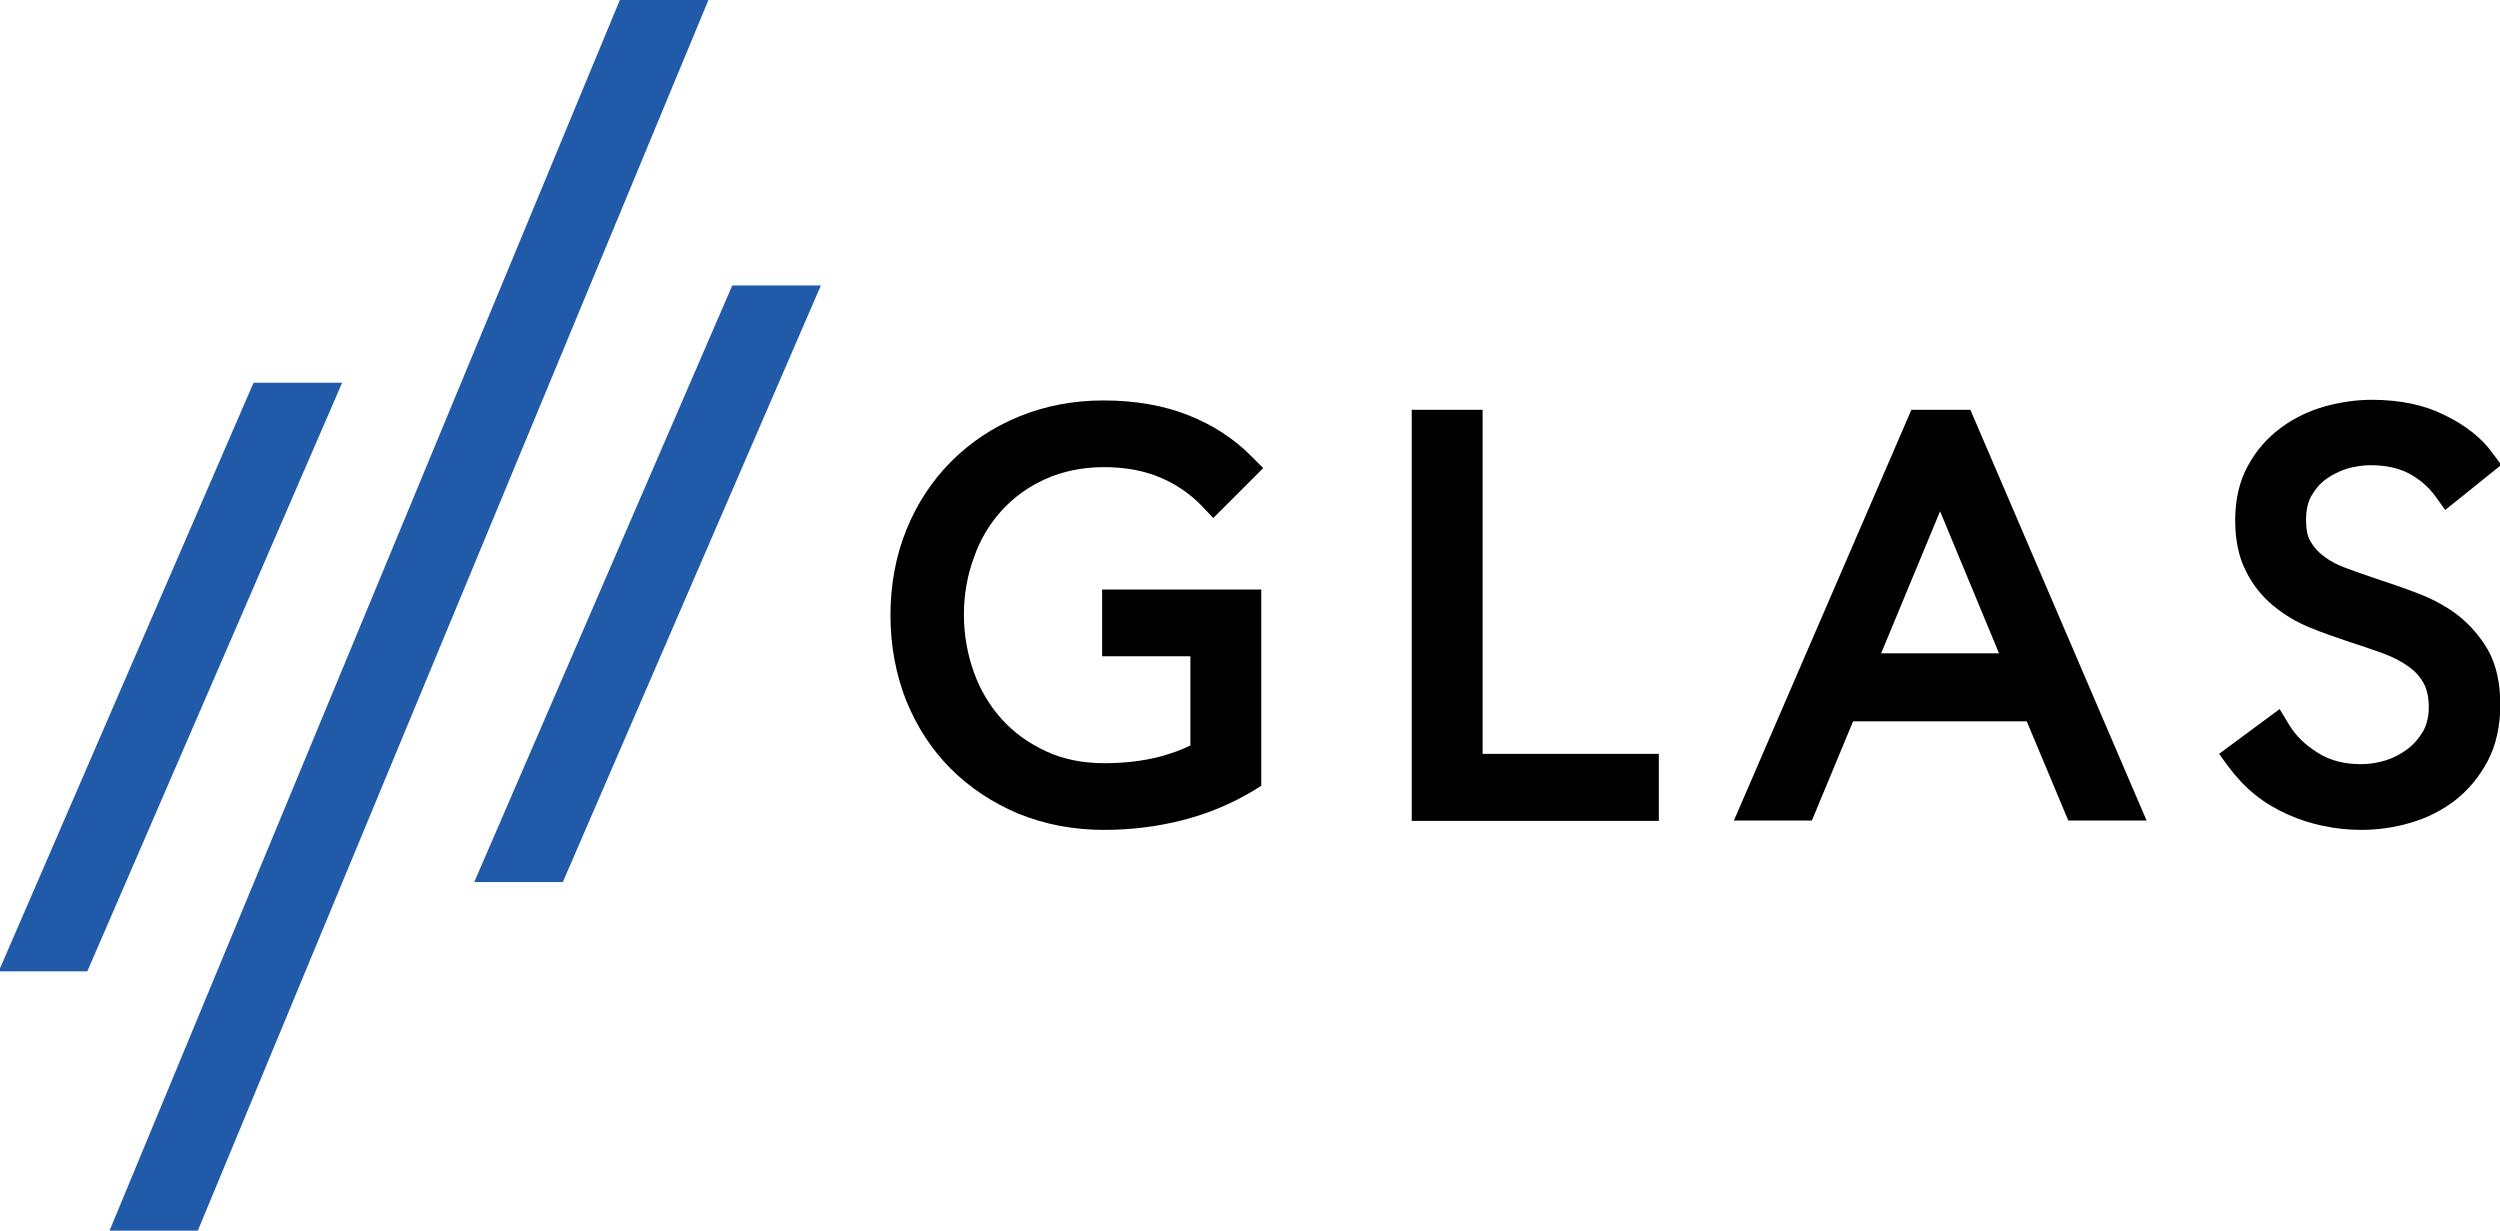
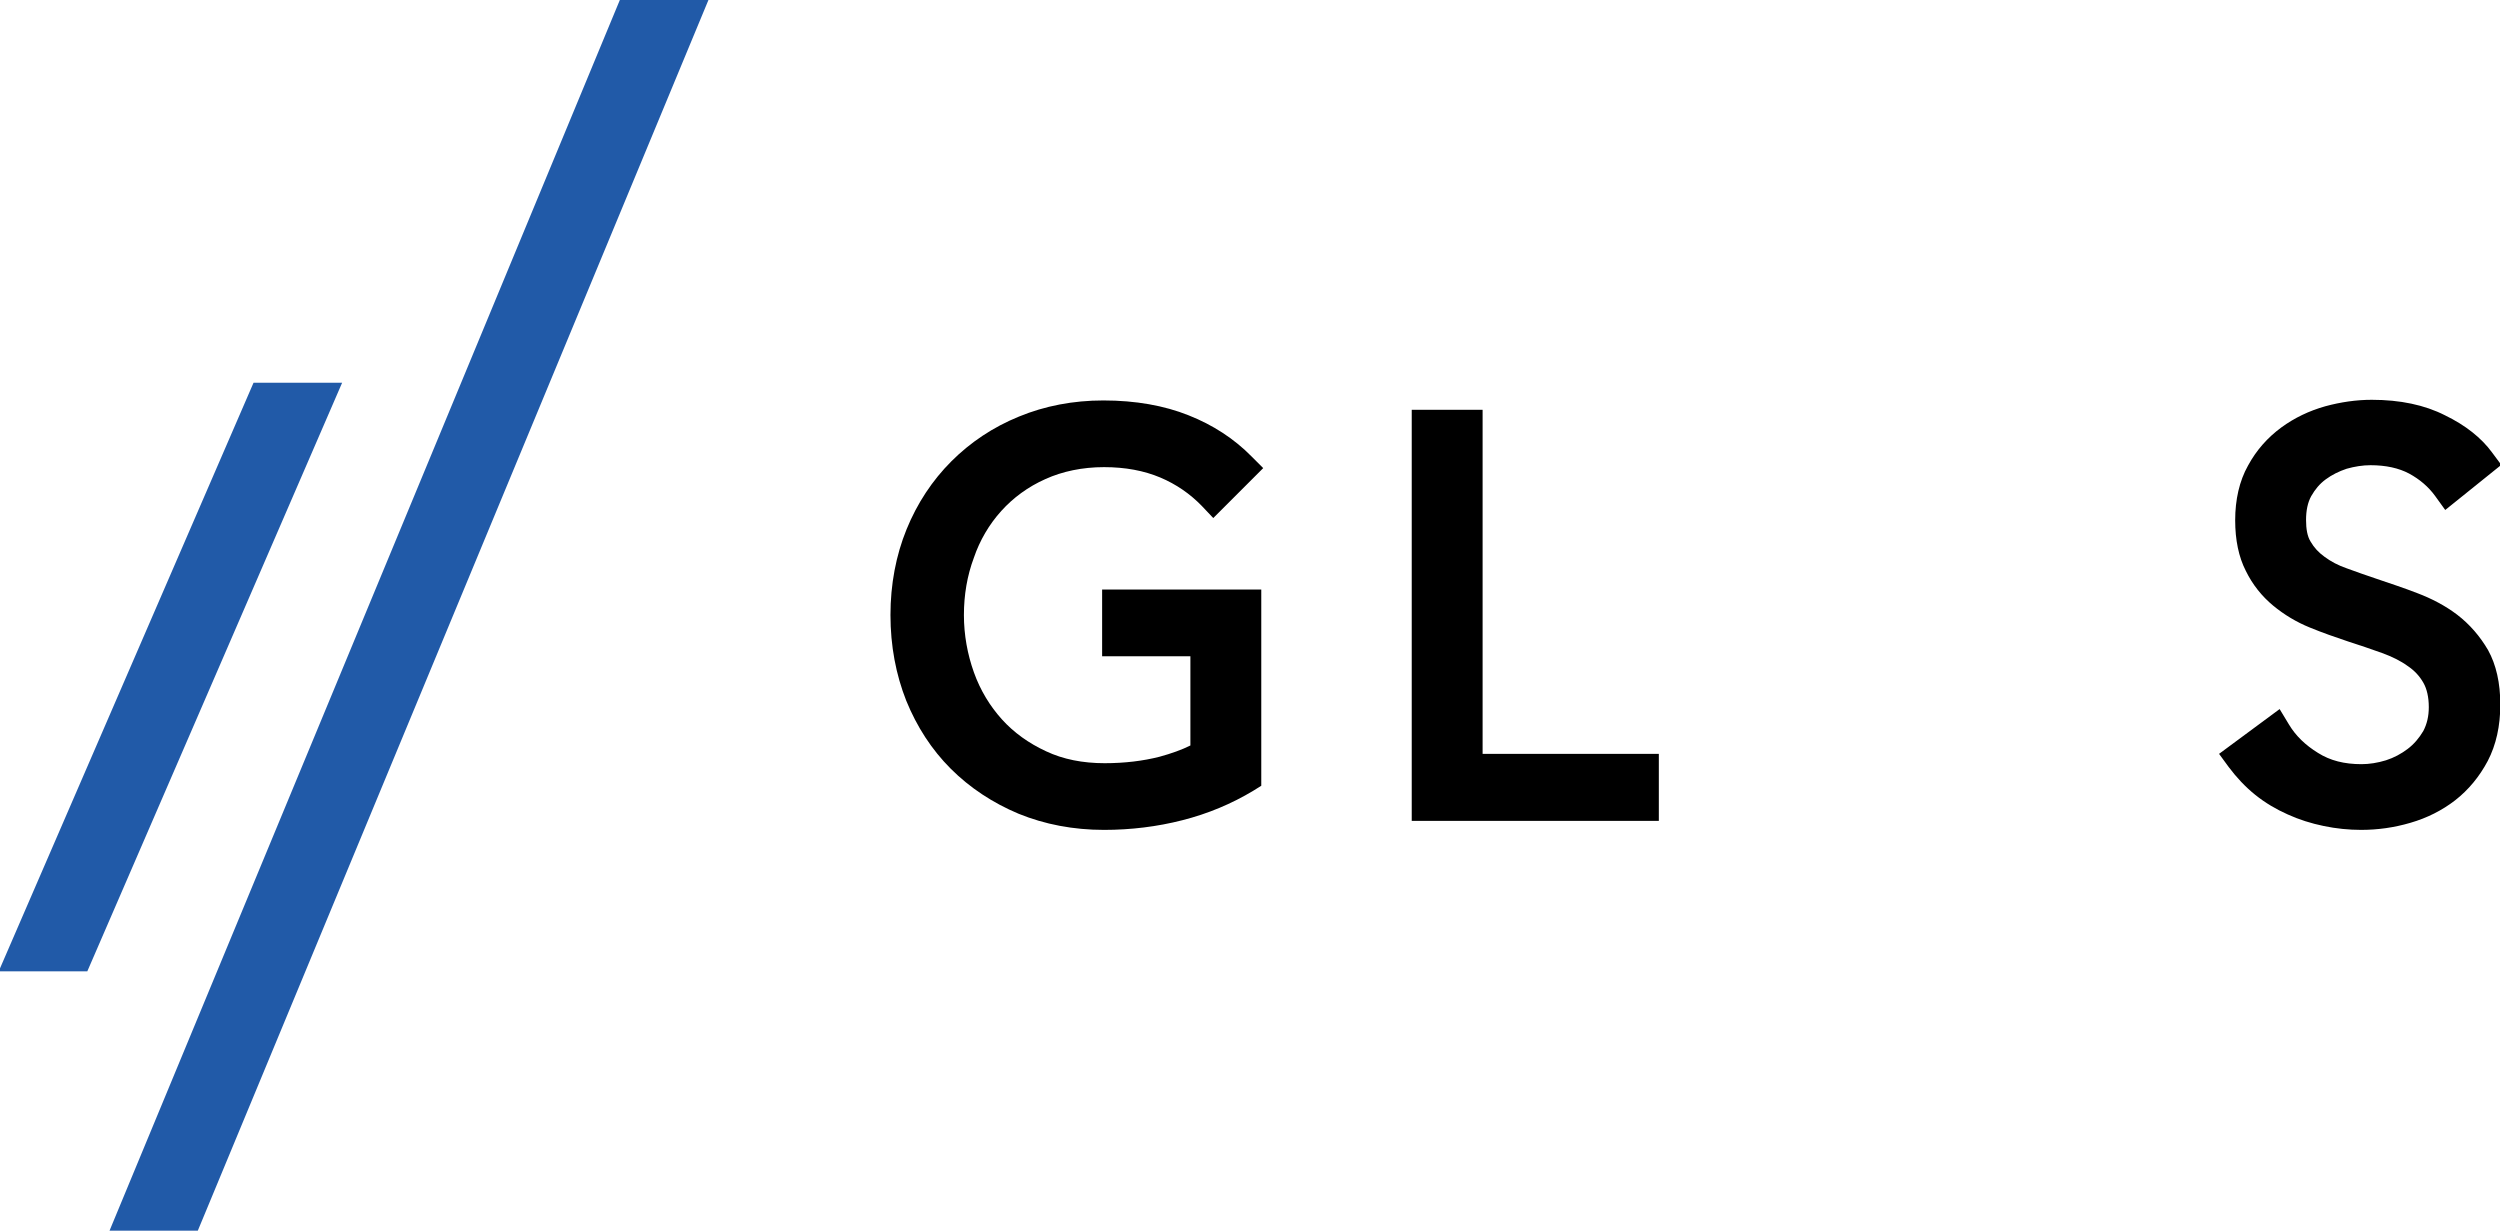
<svg xmlns="http://www.w3.org/2000/svg" version="1.1" id="Layer_1" x="0px" y="0px" viewBox="0 0 776 382" style="enable-background:new 0 0 776 382;" xml:space="preserve">
  <style type="text/css">
	.st0{fill:#215AA8;}
</style>
  <g>
    <path d="M310.8,158.6c3.7-4.1,8.3-7.5,13.7-9.9c5.3-2.4,11.5-3.7,18.2-3.7c6.6,0,12.4,1.1,17.4,3.2c5,2.1,9.3,5.1,12.9,8.8l3.6,3.8   l15.5-15.5l-3.6-3.6c-5.4-5.5-12-9.8-19.6-12.8c-7.5-3-16.4-4.6-26.4-4.6c-9.4,0-18.2,1.7-26.2,5c-8.1,3.3-15.1,8-21,13.9   c-5.9,5.9-10.6,13-13.9,21.1c-3.3,8.1-5,17.1-5,26.6c0,9.6,1.7,18.5,4.9,26.6c3.3,8.1,7.9,15.2,13.8,21.1c5.9,5.9,13,10.6,21.1,14   c8.1,3.3,17,5,26.5,5c8.3,0,16.5-1,24.3-3c7.9-2,15.3-5.1,22.1-9.2l2.4-1.5v-60.9h-49.4v20.7h27.4v27.7c-2.6,1.3-5.9,2.5-9.6,3.5   c-5.1,1.3-10.8,2-17,2c-6.8,0-12.9-1.2-18.2-3.7c-5.4-2.5-10-5.8-13.7-9.9c-3.7-4.1-6.7-9-8.7-14.6c-2-5.6-3.1-11.6-3.1-17.8   c0-6.2,1-12.2,3.1-17.8C304.1,167.8,307,162.8,310.8,158.6z" />
    <polygon points="460.2,127.2 438.2,127.2 438.2,254.8 514.9,254.8 514.9,234 460.2,234  " />
-     <path d="M593.3,127.2l-55.1,127.5h24.2l12.8-30.8h53.9l12.9,30.8h24.3l-54.7-127.5H593.3z M583.9,202.8l18.3-44.1l18.3,44.1H583.9z   " />
    <path d="M762.7,190.8c-3.7-2.8-7.9-5-12.4-6.7c-4.1-1.6-8.4-3-12.5-4.4c-3.3-1.1-6.4-2.2-9.4-3.3c-2.6-0.9-4.9-2.1-6.9-3.6   c-1.8-1.3-3.2-2.8-4.3-4.7c-1-1.6-1.4-3.9-1.4-6.7c0-2.9,0.5-5.4,1.6-7.4c1.2-2.1,2.6-3.8,4.5-5.2c1.9-1.4,4.1-2.5,6.5-3.3   c2.5-0.7,5-1.1,7.4-1.1c4.8,0,8.8,0.9,12,2.6c3.3,1.8,6,4.1,8.1,7l3.1,4.3l17.4-14l-2.9-3.9c-3.3-4.5-8.2-8.4-14.6-11.5   c-6.3-3.2-13.9-4.8-22.7-4.8c-4.8,0-9.6,0.7-14.4,2c-5,1.4-9.6,3.6-13.7,6.6c-4.2,3.1-7.7,7-10.3,11.8c-2.7,4.8-4,10.6-4,17   c0,6.1,1.1,11.4,3.3,15.7c2.1,4.3,5,7.9,8.5,10.8c3.4,2.8,7.2,5.1,11.4,6.8c3.9,1.6,7.9,3,11.8,4.3c3.7,1.2,7.3,2.4,10.6,3.6   c3,1.1,5.7,2.4,7.9,4c2.1,1.4,3.7,3.1,4.9,5.2c1.1,1.9,1.7,4.5,1.7,7.6c0,2.9-0.6,5.3-1.7,7.4c-1.3,2.2-2.9,4.1-4.9,5.6   c-2,1.5-4.2,2.7-6.7,3.5c-2.6,0.8-5.2,1.2-7.6,1.2c-5.3,0-9.7-1.1-13.5-3.5c-3.9-2.4-6.9-5.3-9-8.8l-2.9-4.8l-18.8,13.9l3,4.1   c2.4,3.2,5.1,6.1,8.2,8.6c3.1,2.5,6.5,4.5,10.1,6.1c3.5,1.6,7.3,2.8,11.2,3.6c3.8,0.8,7.8,1.2,11.6,1.2c5.1,0,10.2-0.7,15.3-2.2   c5.2-1.5,9.9-3.9,13.9-7c4.1-3.2,7.5-7.3,10.1-12.2c2.6-5,3.9-10.9,3.9-17.5c0-6.7-1.3-12.4-3.8-16.9   C769.8,197.5,766.6,193.8,762.7,190.8z" />
    <polygon class="st0" points="192.4,0 34,382 61.4,382 219.9,0  " />
-     <polygon class="st0" points="147.2,273.8 174.7,273.8 254.8,88.6 227.3,88.6  " />
    <polygon class="st0" points="78.7,118.8 -0.4,301.5 27.1,301.5 106.2,118.8  " />
  </g>
</svg>